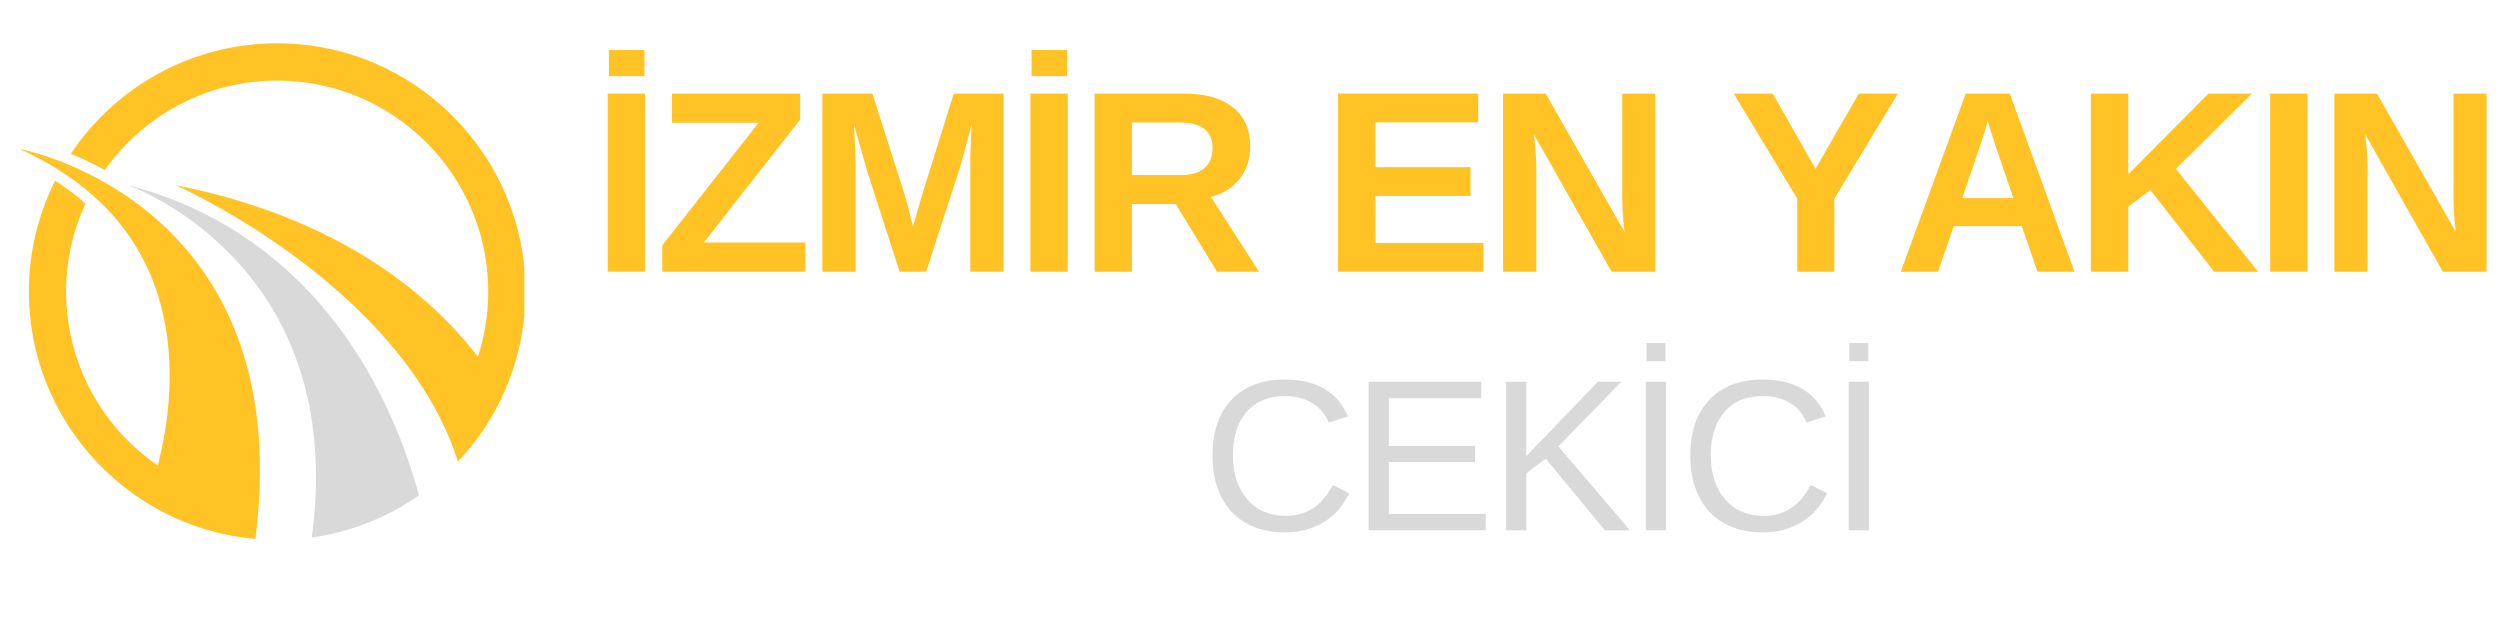
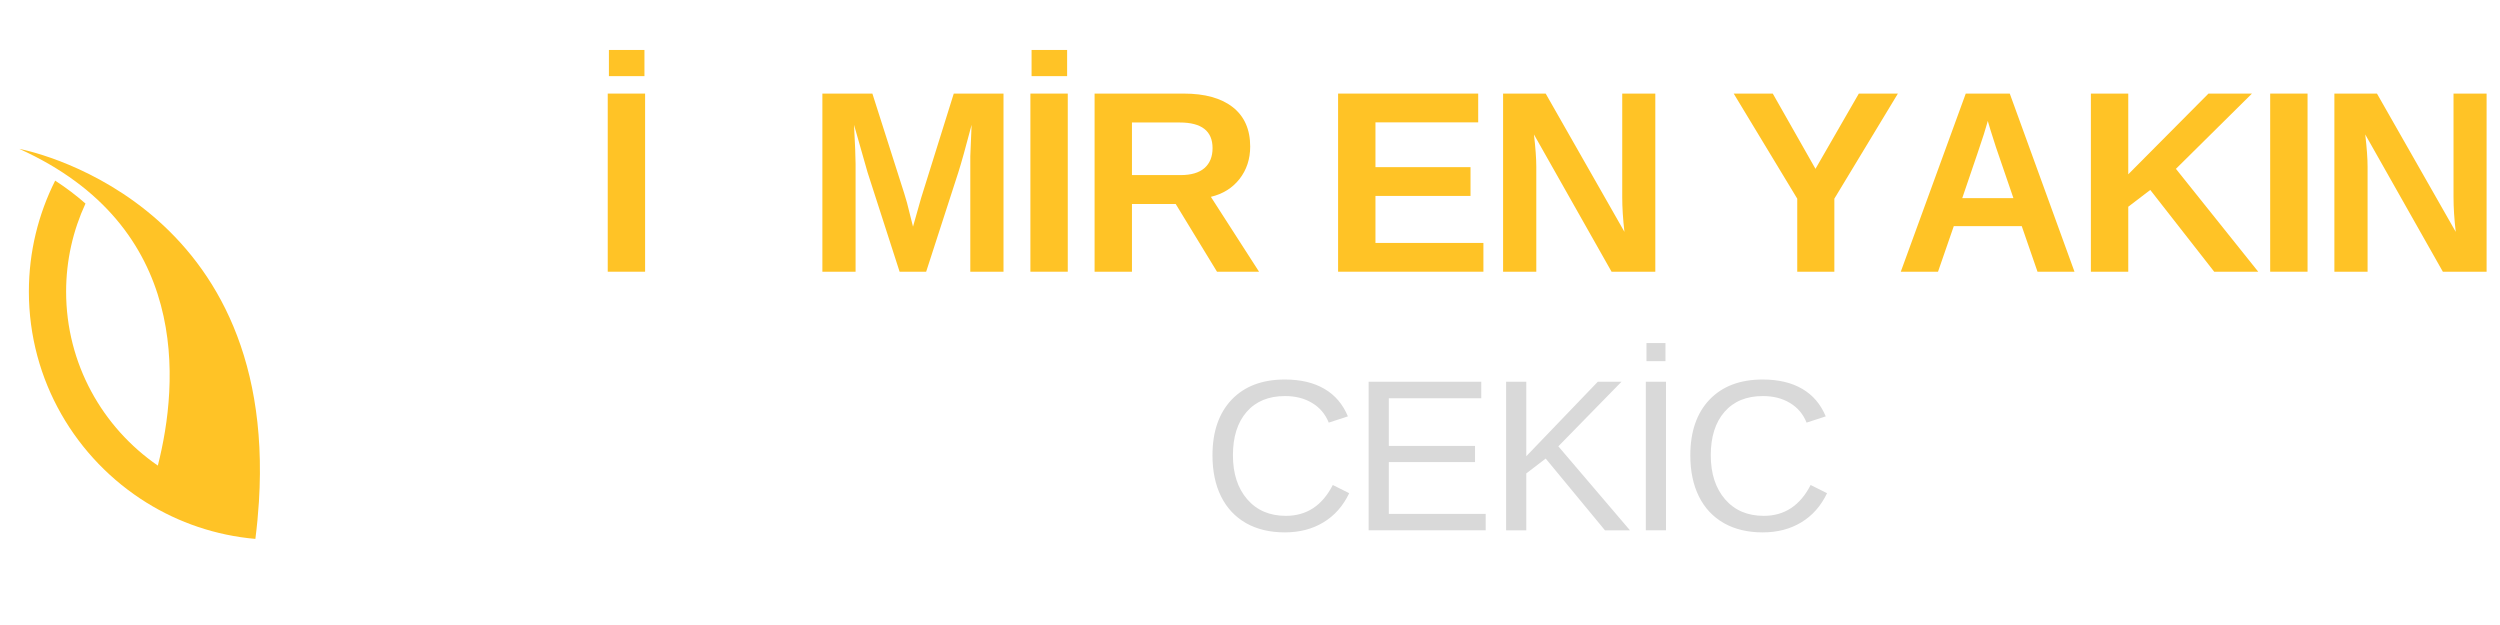
<svg xmlns="http://www.w3.org/2000/svg" width="400" zoomAndPan="magnify" viewBox="0 0 300 75" height="100" preserveAspectRatio="xMidYMid meet" version="1.0">
  <defs>
    <g />
    <clipPath id="0c08fdea5e">
      <path d="M 8 5.195 L 62.918 5.195 L 62.918 56 L 8 56 Z M 8 5.195 " clip-rule="nonzero" />
    </clipPath>
    <clipPath id="d363100c69">
      <path d="M 2.305 17 L 32 17 L 32 65 L 2.305 65 Z M 2.305 17 " clip-rule="nonzero" />
    </clipPath>
  </defs>
  <g clip-path="url(#0c08fdea5e)">
-     <path fill="#ffc326" d="M 21.082 22.219 C 40.844 26.145 51.668 35.441 57.352 42.809 C 58.152 40.348 58.59 37.723 58.59 34.996 C 58.59 21.031 47.227 9.668 33.262 9.668 C 24.727 9.668 17.168 13.914 12.578 20.402 C 11.117 19.605 9.738 18.961 8.488 18.453 C 13.84 10.465 22.945 5.195 33.262 5.195 C 49.695 5.195 63.062 18.562 63.062 34.996 C 63.062 39.379 62.098 43.547 60.391 47.305 C 59.027 50.297 57.188 53.027 54.961 55.391 C 54.445 53.785 53.82 52.223 53.09 50.727 C 44.223 32.434 21.082 22.219 21.082 22.219 Z M 21.082 22.219 " fill-opacity="1" fill-rule="nonzero" />
-   </g>
-   <path fill="#d9d9d9" d="M 15.371 22.219 C 36.059 27.617 45.09 44.113 48.871 54.918 C 49.453 56.578 49.914 58.113 50.27 59.445 C 46.52 62.062 42.141 63.836 37.41 64.5 C 37.625 62.91 37.77 61.375 37.848 59.895 C 39.398 30.555 15.371 22.219 15.371 22.219 Z M 15.371 22.219 " fill-opacity="1" fill-rule="nonzero" />
+     </g>
  <g clip-path="url(#d363100c69)">
    <path fill="#ffc326" d="M 10.258 24.426 C 8.77 27.641 7.934 31.223 7.934 34.996 C 7.934 43.648 12.297 51.297 18.941 55.871 C 21.473 45.895 22.922 27.176 2.32 17.867 C 2.32 17.867 33.371 23.512 31.07 60.215 C 30.98 61.652 30.84 63.137 30.645 64.668 C 25.887 64.25 21.445 62.715 17.59 60.32 C 9.121 55.059 3.465 45.676 3.465 34.988 C 3.465 30.207 4.605 25.688 6.621 21.676 C 7.93 22.527 9.145 23.445 10.258 24.426 Z M 10.258 24.426 " fill-opacity="1" fill-rule="nonzero" />
  </g>
  <g fill="#ffc326" fill-opacity="1">
    <g transform="translate(70.85, 32.605)">
      <g>
        <path d="M 2.078 0 L 2.078 -21.375 L 6.562 -21.375 L 6.562 0 Z M 2.219 -23.469 L 2.219 -26.609 L 6.484 -26.609 L 6.484 -23.469 Z M 2.219 -23.469 " />
      </g>
    </g>
  </g>
  <g fill="#ffc326" fill-opacity="1">
    <g transform="translate(78.553, 32.605)">
      <g>
-         <path d="M 18.094 0 L 0.922 0 L 0.922 -3.172 L 12.484 -17.875 L 2.078 -17.875 L 2.078 -21.375 L 17.469 -21.375 L 17.469 -18.266 L 5.906 -3.5 L 18.094 -3.5 Z M 18.094 0 " />
-       </g>
+         </g>
    </g>
  </g>
  <g fill="#ffc326" fill-opacity="1">
    <g transform="translate(96.608, 32.605)">
      <g>
        <path d="M 19.828 0 L 19.828 -12.953 C 19.828 -13.254 19.828 -13.551 19.828 -13.844 C 19.836 -14.133 19.891 -15.395 19.984 -17.625 C 19.266 -14.895 18.734 -12.992 18.391 -11.922 L 14.531 0 L 11.344 0 L 7.5 -11.922 L 5.875 -17.625 C 6 -15.27 6.062 -13.711 6.062 -12.953 L 6.062 0 L 2.078 0 L 2.078 -21.375 L 8.078 -21.375 L 11.891 -9.422 L 12.234 -8.266 L 12.953 -5.406 L 13.922 -8.828 L 17.844 -21.375 L 23.812 -21.375 L 23.812 0 Z M 19.828 0 " />
      </g>
    </g>
  </g>
  <g fill="#ffc326" fill-opacity="1">
    <g transform="translate(121.57, 32.605)">
      <g>
        <path d="M 2.078 0 L 2.078 -21.375 L 6.562 -21.375 L 6.562 0 Z M 2.219 -23.469 L 2.219 -26.609 L 6.484 -26.609 L 6.484 -23.469 Z M 2.219 -23.469 " />
      </g>
    </g>
  </g>
  <g fill="#ffc326" fill-opacity="1">
    <g transform="translate(129.273, 32.605)">
      <g>
        <path d="M 16.766 0 L 11.812 -8.125 L 6.562 -8.125 L 6.562 0 L 2.078 0 L 2.078 -21.375 L 12.766 -21.375 C 15.316 -21.375 17.285 -20.828 18.672 -19.734 C 20.055 -18.641 20.75 -17.066 20.75 -15.016 C 20.75 -13.516 20.32 -12.219 19.469 -11.125 C 18.613 -10.039 17.469 -9.328 16.031 -8.984 L 21.812 0 Z M 16.234 -14.828 C 16.234 -16.879 14.922 -17.906 12.297 -17.906 L 6.562 -17.906 L 6.562 -11.594 L 12.406 -11.594 C 13.664 -11.594 14.617 -11.875 15.266 -12.438 C 15.91 -13.008 16.234 -13.805 16.234 -14.828 Z M 16.234 -14.828 " />
      </g>
    </g>
  </g>
  <g fill="#ffc326" fill-opacity="1">
    <g transform="translate(150.789, 32.605)">
      <g />
    </g>
  </g>
  <g fill="#ffc326" fill-opacity="1">
    <g transform="translate(158.493, 32.605)">
      <g>
        <path d="M 2.078 0 L 2.078 -21.375 L 18.891 -21.375 L 18.891 -17.922 L 6.562 -17.922 L 6.562 -12.547 L 17.969 -12.547 L 17.969 -9.094 L 6.562 -9.094 L 6.562 -3.453 L 19.516 -3.453 L 19.516 0 Z M 2.078 0 " />
      </g>
    </g>
  </g>
  <g fill="#ffc326" fill-opacity="1">
    <g transform="translate(178.293, 32.605)">
      <g>
        <path d="M 15.094 0 L 5.781 -16.469 C 5.969 -14.863 6.062 -13.578 6.062 -12.609 L 6.062 0 L 2.078 0 L 2.078 -21.375 L 7.188 -21.375 L 16.641 -4.781 C 16.461 -6.312 16.375 -7.703 16.375 -8.953 L 16.375 -21.375 L 20.344 -21.375 L 20.344 0 Z M 15.094 0 " />
      </g>
    </g>
  </g>
  <g fill="#ffc326" fill-opacity="1">
    <g transform="translate(199.809, 32.605)">
      <g />
    </g>
  </g>
  <g fill="#ffc326" fill-opacity="1">
    <g transform="translate(207.513, 32.605)">
      <g>
        <path d="M 12.609 -8.766 L 12.609 0 L 8.156 0 L 8.156 -8.766 L 0.531 -21.375 L 5.219 -21.375 L 10.344 -12.344 L 15.547 -21.375 L 20.234 -21.375 Z M 12.609 -8.766 " />
      </g>
    </g>
  </g>
  <g fill="#ffc326" fill-opacity="1">
    <g transform="translate(227.313, 32.605)">
      <g>
        <path d="M 17.188 0 L 15.297 -5.469 L 7.141 -5.469 L 5.25 0 L 0.781 0 L 8.578 -21.375 L 13.859 -21.375 L 21.625 0 Z M 11.219 -18.094 L 11.125 -17.75 C 11.02 -17.383 10.895 -16.969 10.75 -16.5 C 10.613 -16.039 9.75 -13.484 8.156 -8.828 L 14.297 -8.828 L 12.188 -14.984 L 11.531 -17.047 Z M 11.219 -18.094 " />
      </g>
    </g>
  </g>
  <g fill="#ffc326" fill-opacity="1">
    <g transform="translate(248.829, 32.605)">
      <g>
        <path d="M 16.875 0 L 9.203 -9.812 L 6.562 -7.797 L 6.562 0 L 2.078 0 L 2.078 -21.375 L 6.562 -21.375 L 6.562 -11.688 L 16.188 -21.375 L 21.406 -21.375 L 12.281 -12.344 L 22.156 0 Z M 16.875 0 " />
      </g>
    </g>
  </g>
  <g fill="#ffc326" fill-opacity="1">
    <g transform="translate(270.344, 32.605)">
      <g>
        <path d="M 2.078 0 L 2.078 -21.375 L 6.562 -21.375 L 6.562 0 Z M 2.078 0 " />
      </g>
    </g>
  </g>
  <g fill="#ffc326" fill-opacity="1">
    <g transform="translate(278.048, 32.605)">
      <g>
        <path d="M 15.094 0 L 5.781 -16.469 C 5.969 -14.863 6.062 -13.578 6.062 -12.609 L 6.062 0 L 2.078 0 L 2.078 -21.375 L 7.188 -21.375 L 16.641 -4.781 C 16.461 -6.312 16.375 -7.703 16.375 -8.953 L 16.375 -21.375 L 20.344 -21.375 L 20.344 0 Z M 15.094 0 " />
      </g>
    </g>
  </g>
  <g fill="#d9d9d9" fill-opacity="1">
    <g transform="translate(144.185, 63.636)">
      <g>
        <path d="M 10.016 -16.109 C 8.047 -16.109 6.508 -15.473 5.406 -14.203 C 4.312 -12.941 3.766 -11.207 3.766 -9 C 3.766 -6.812 4.336 -5.051 5.484 -3.719 C 6.629 -2.395 8.176 -1.734 10.125 -1.734 C 12.613 -1.734 14.488 -2.969 15.75 -5.438 L 17.719 -4.453 C 16.988 -2.922 15.957 -1.754 14.625 -0.953 C 13.301 -0.148 11.758 0.25 10 0.25 C 8.207 0.25 6.656 -0.117 5.344 -0.859 C 4.031 -1.609 3.031 -2.676 2.344 -4.062 C 1.656 -5.445 1.312 -7.094 1.312 -9 C 1.312 -11.832 2.078 -14.055 3.609 -15.672 C 5.148 -17.285 7.281 -18.094 10 -18.094 C 11.895 -18.094 13.477 -17.719 14.75 -16.969 C 16.02 -16.227 16.957 -15.129 17.562 -13.672 L 15.266 -12.922 C 14.848 -13.953 14.18 -14.738 13.266 -15.281 C 12.359 -15.832 11.273 -16.109 10.016 -16.109 Z M 10.016 -16.109 " />
      </g>
    </g>
  </g>
  <g fill="#d9d9d9" fill-opacity="1">
    <g transform="translate(162.111, 63.636)">
      <g>
        <path d="M 2.125 0 L 2.125 -17.828 L 15.641 -17.828 L 15.641 -15.844 L 4.547 -15.844 L 4.547 -10.125 L 14.891 -10.125 L 14.891 -8.188 L 4.547 -8.188 L 4.547 -1.969 L 16.172 -1.969 L 16.172 0 Z M 2.125 0 " />
      </g>
    </g>
  </g>
  <g fill="#d9d9d9" fill-opacity="1">
    <g transform="translate(178.609, 63.636)">
      <g>
        <path d="M 13.984 0 L 6.875 -8.609 L 4.547 -6.828 L 4.547 0 L 2.125 0 L 2.125 -17.828 L 4.547 -17.828 L 4.547 -8.891 L 13.125 -17.828 L 15.969 -17.828 L 8.391 -10.078 L 16.984 0 Z M 13.984 0 " />
      </g>
    </g>
  </g>
  <g fill="#d9d9d9" fill-opacity="1">
    <g transform="translate(195.107, 63.636)">
      <g>
        <path d="M 2.391 0 L 2.391 -17.828 L 4.812 -17.828 L 4.812 0 Z M 2.469 -20.297 L 2.469 -22.469 L 4.75 -22.469 L 4.75 -20.297 Z M 2.469 -20.297 " />
      </g>
    </g>
  </g>
  <g fill="#d9d9d9" fill-opacity="1">
    <g transform="translate(201.526, 63.636)">
      <g>
        <path d="M 10.016 -16.109 C 8.047 -16.109 6.508 -15.473 5.406 -14.203 C 4.312 -12.941 3.766 -11.207 3.766 -9 C 3.766 -6.812 4.336 -5.051 5.484 -3.719 C 6.629 -2.395 8.176 -1.734 10.125 -1.734 C 12.613 -1.734 14.488 -2.969 15.75 -5.438 L 17.719 -4.453 C 16.988 -2.922 15.957 -1.754 14.625 -0.953 C 13.301 -0.148 11.758 0.25 10 0.25 C 8.207 0.25 6.656 -0.117 5.344 -0.859 C 4.031 -1.609 3.031 -2.676 2.344 -4.062 C 1.656 -5.445 1.312 -7.094 1.312 -9 C 1.312 -11.832 2.078 -14.055 3.609 -15.672 C 5.148 -17.285 7.281 -18.094 10 -18.094 C 11.895 -18.094 13.477 -17.719 14.75 -16.969 C 16.02 -16.227 16.957 -15.129 17.562 -13.672 L 15.266 -12.922 C 14.848 -13.953 14.18 -14.738 13.266 -15.281 C 12.359 -15.832 11.273 -16.109 10.016 -16.109 Z M 10.016 -16.109 " />
      </g>
    </g>
  </g>
  <g fill="#d9d9d9" fill-opacity="1">
    <g transform="translate(219.452, 63.636)">
      <g>
-         <path d="M 2.391 0 L 2.391 -17.828 L 4.812 -17.828 L 4.812 0 Z M 2.469 -20.297 L 2.469 -22.469 L 4.75 -22.469 L 4.75 -20.297 Z M 2.469 -20.297 " />
-       </g>
+         </g>
    </g>
  </g>
</svg>